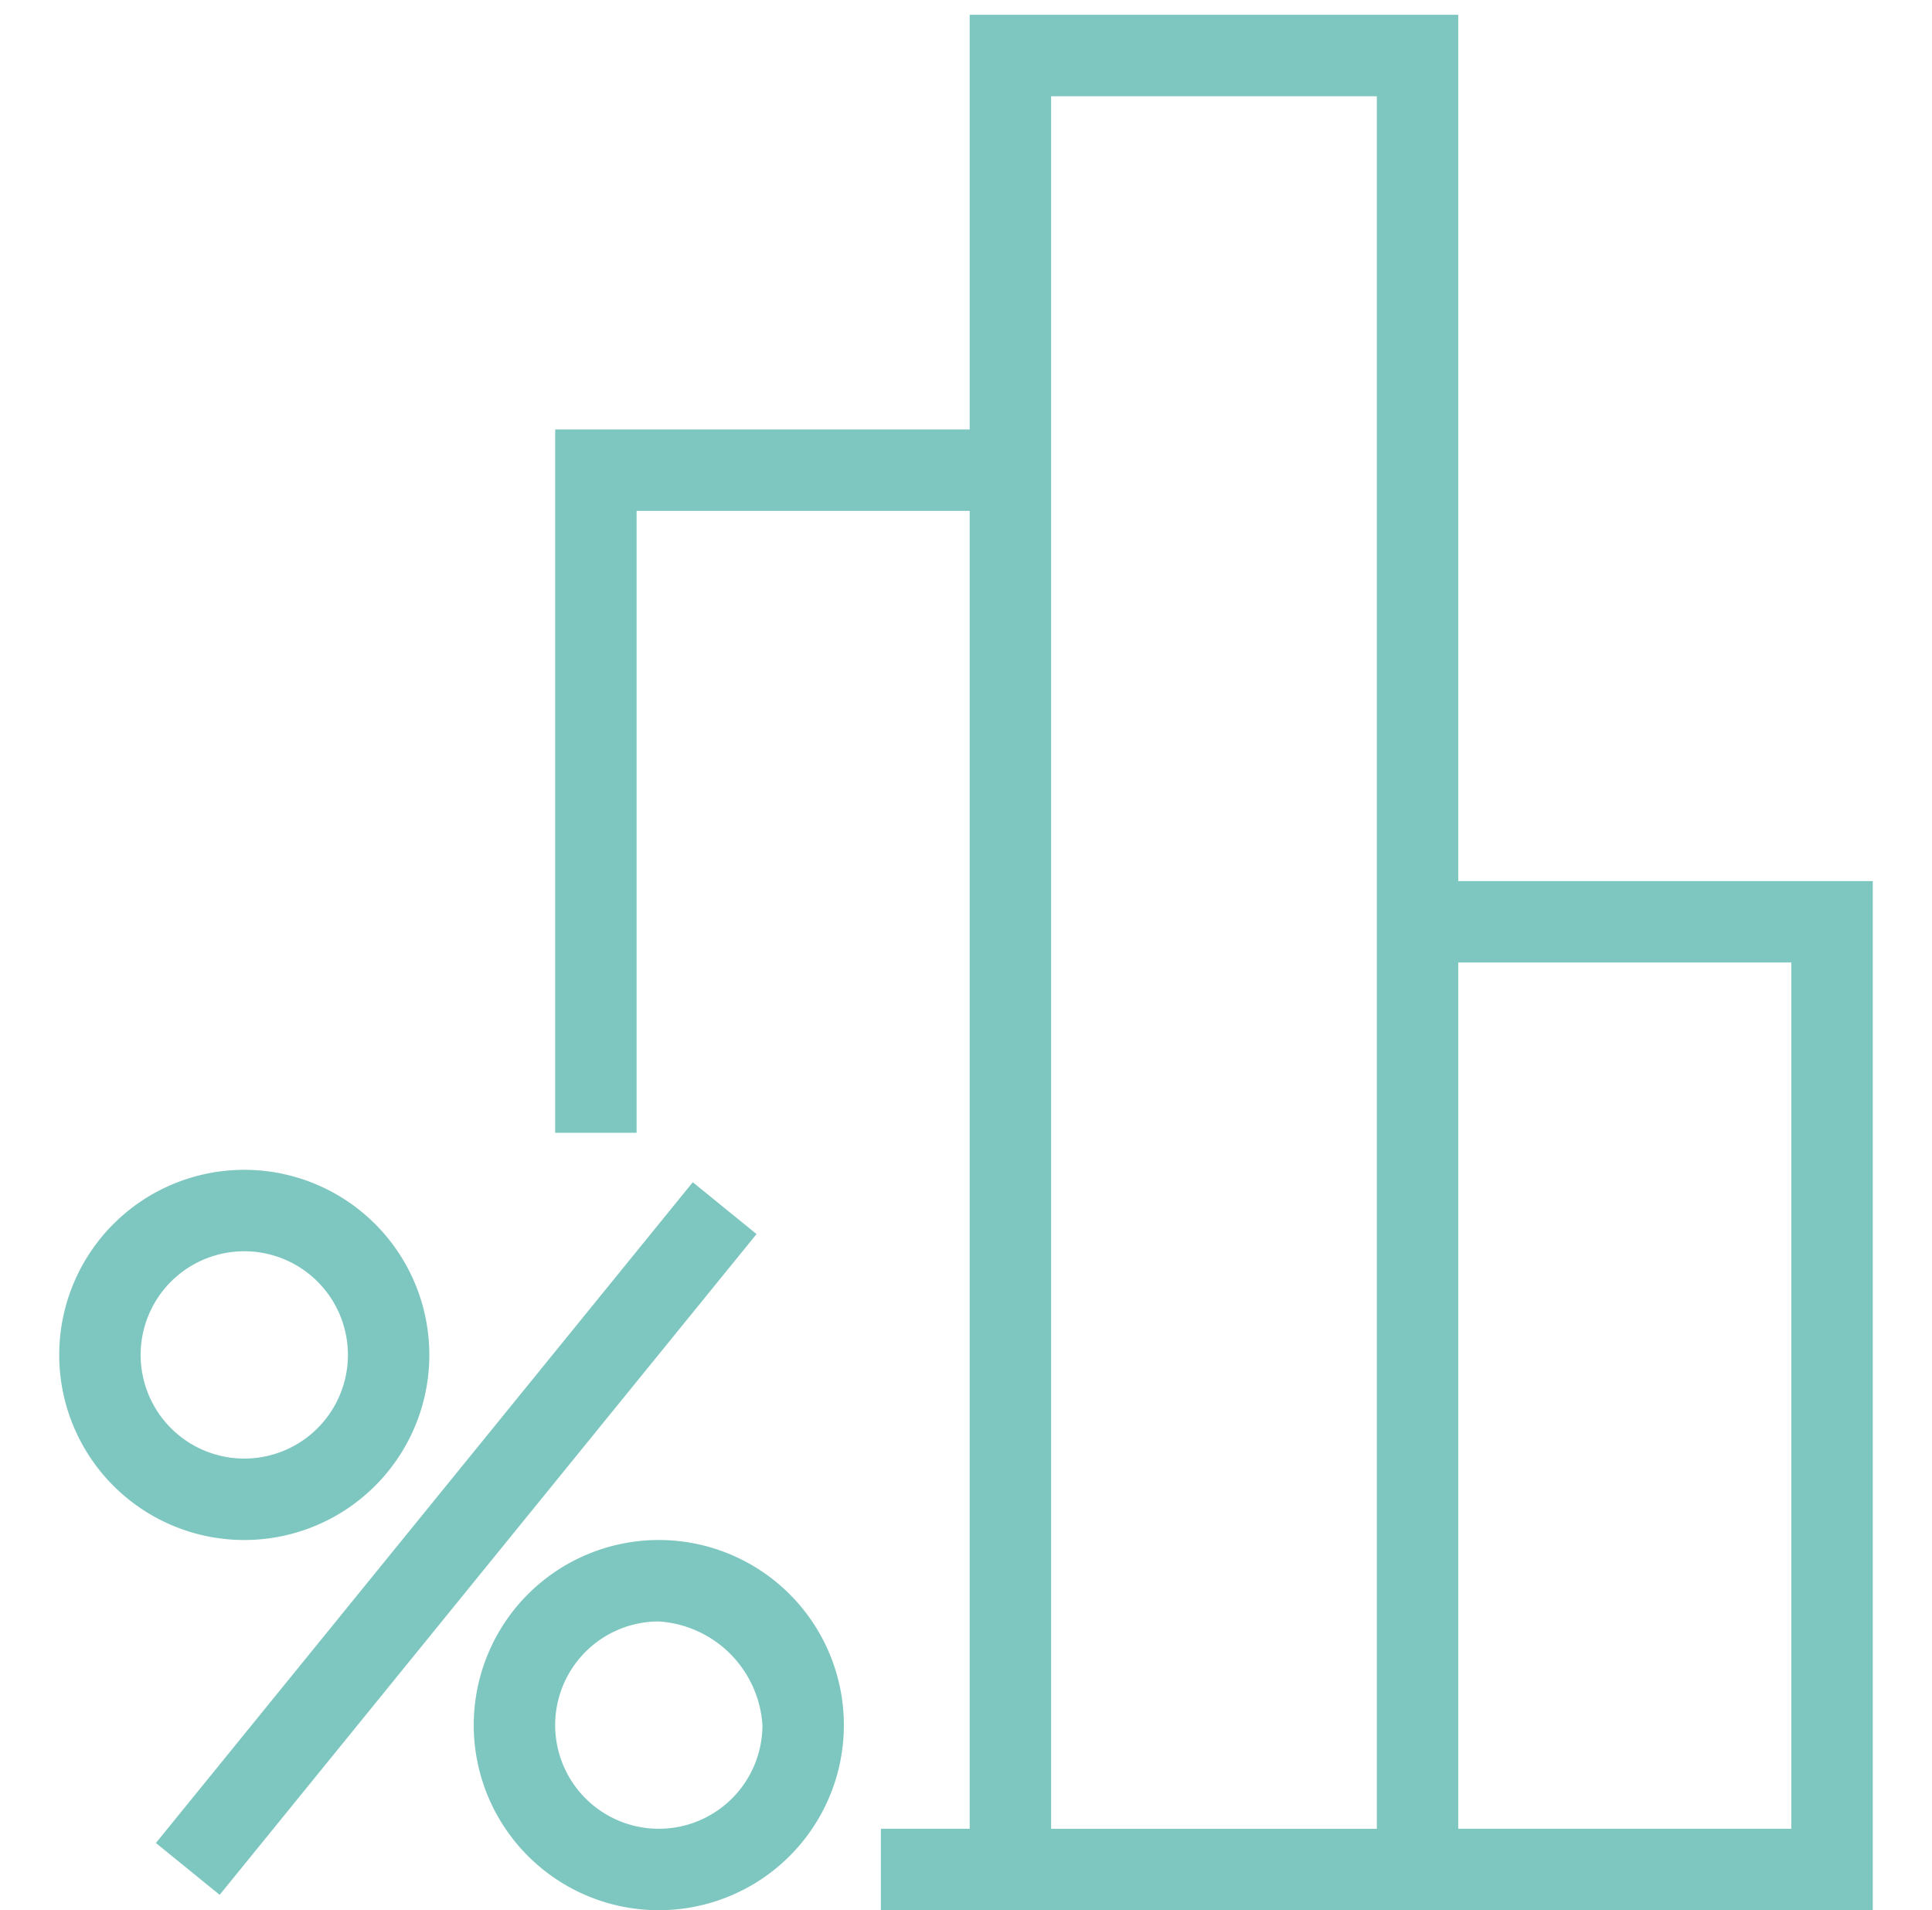
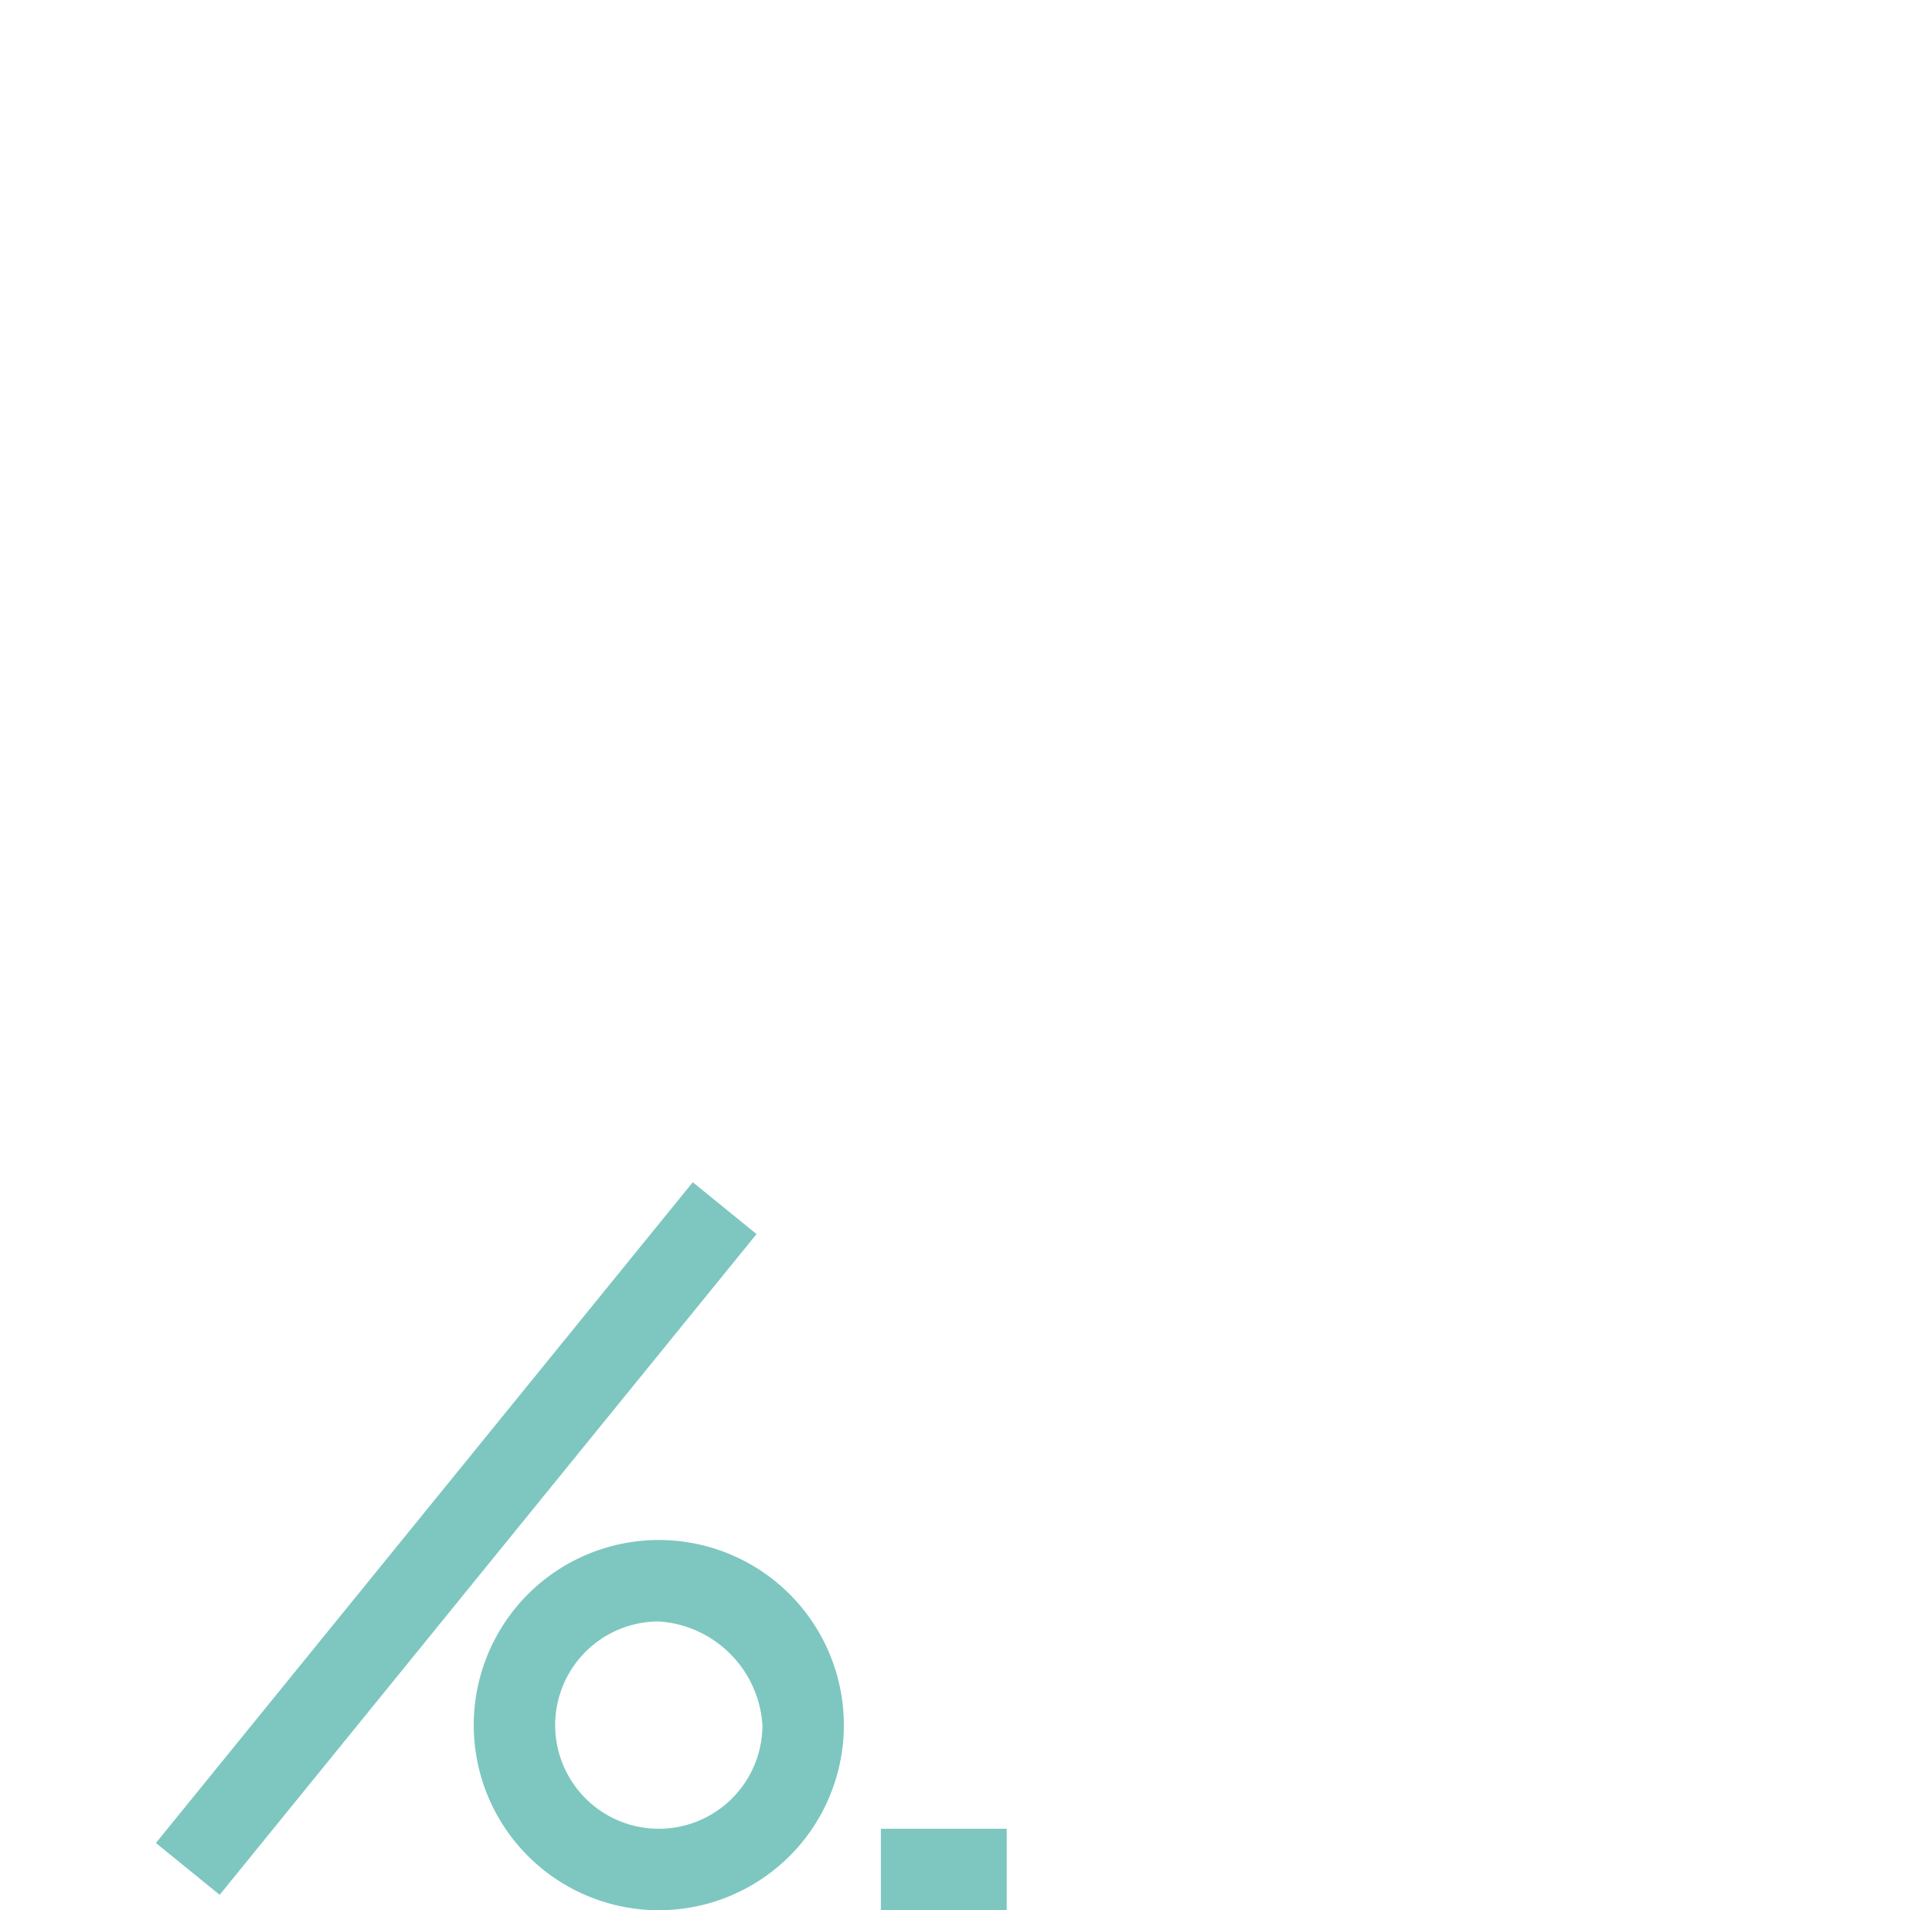
<svg xmlns="http://www.w3.org/2000/svg" id="Calque_1" data-name="Calque 1" viewBox="0 0 26.1 25.8">
  <defs>
    <style>.cls-1{fill:none;}.cls-2{clip-path:url(#clip-path);}.cls-3{fill:#7dc7c0;}</style>
    <clipPath id="clip-path">
      <rect class="cls-1" x="0.8" y="0.2" width="24.5" height="25.62" />
    </clipPath>
  </defs>
  <title>icon</title>
  <g class="cls-2">
-     <path class="cls-3" d="M3.3,20.8a2.5,2.5,0,0,1,0-5,2.5,2.5,0,0,1,0,5Zm0-3.9a1.4,1.4,0,0,0-1.4,1.4,1.4,1.4,0,0,0,1.4,1.4,1.4,1.4,0,0,0,1.4-1.4A1.4,1.4,0,0,0,3.3,16.9Z" />
    <path class="cls-3" d="M8.9,25.8a2.5,2.5,0,0,1-2.5-2.5,2.5,2.5,0,0,1,5,0A2.5,2.5,0,0,1,8.9,25.8Zm0-3.9a1.4,1.4,0,0,0-1.4,1.4,1.4,1.4,0,0,0,1.4,1.4,1.4,1.4,0,0,0,1.4-1.4A1.5,1.5,0,0,0,8.9,21.9Z" />
    <rect class="cls-3" x="0.4" y="20.3" width="11.5" height="1.11" transform="translate(-13.9 12.4) rotate(-50.9)" />
    <rect class="cls-3" x="11.9" y="24.7" width="1.7" height="1.11" />
-     <polygon class="cls-3" points="8.6 15.3 7.5 15.3 7.5 5.8 13.6 5.8 13.6 6.9 8.6 6.9 8.6 15.3" />
-     <path class="cls-3" d="M19.7,25.8H13.1V.2h6.6Zm-5.5-1.1h4.4V1.3H14.2Z" />
-     <polygon class="cls-3" points="25.3 25.8 19.2 25.8 19.2 24.7 24.2 24.7 24.2 13 19.2 13 19.2 11.9 25.3 11.9 25.3 25.8" />
  </g>
</svg>